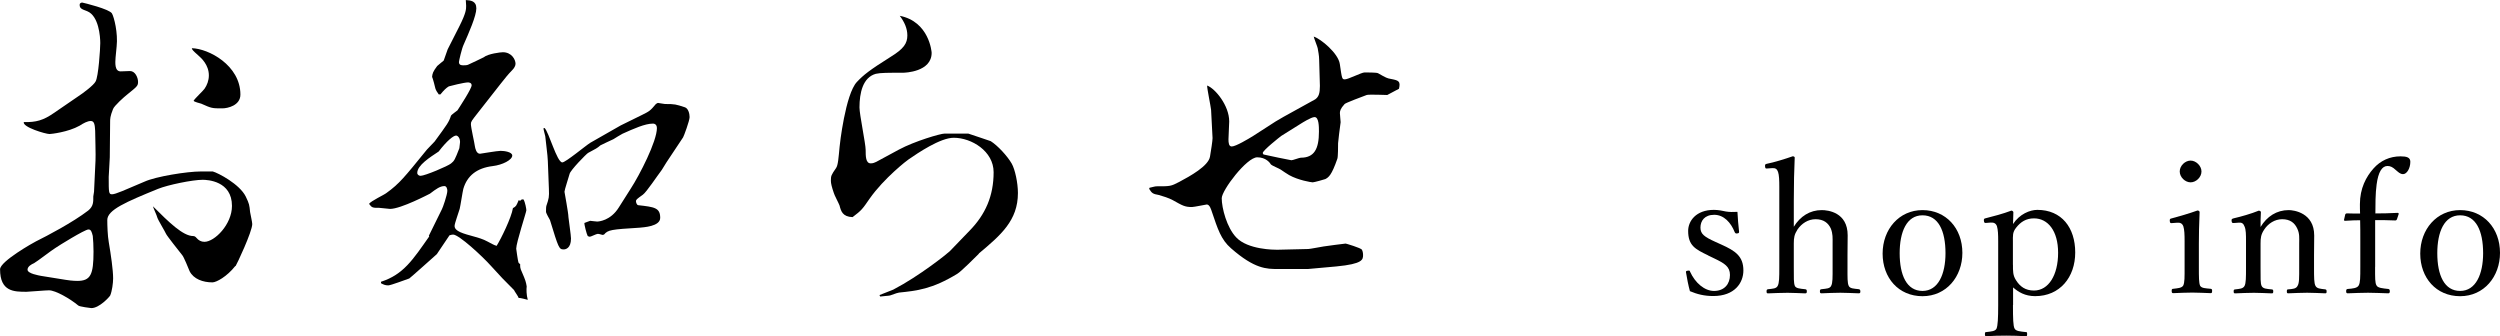
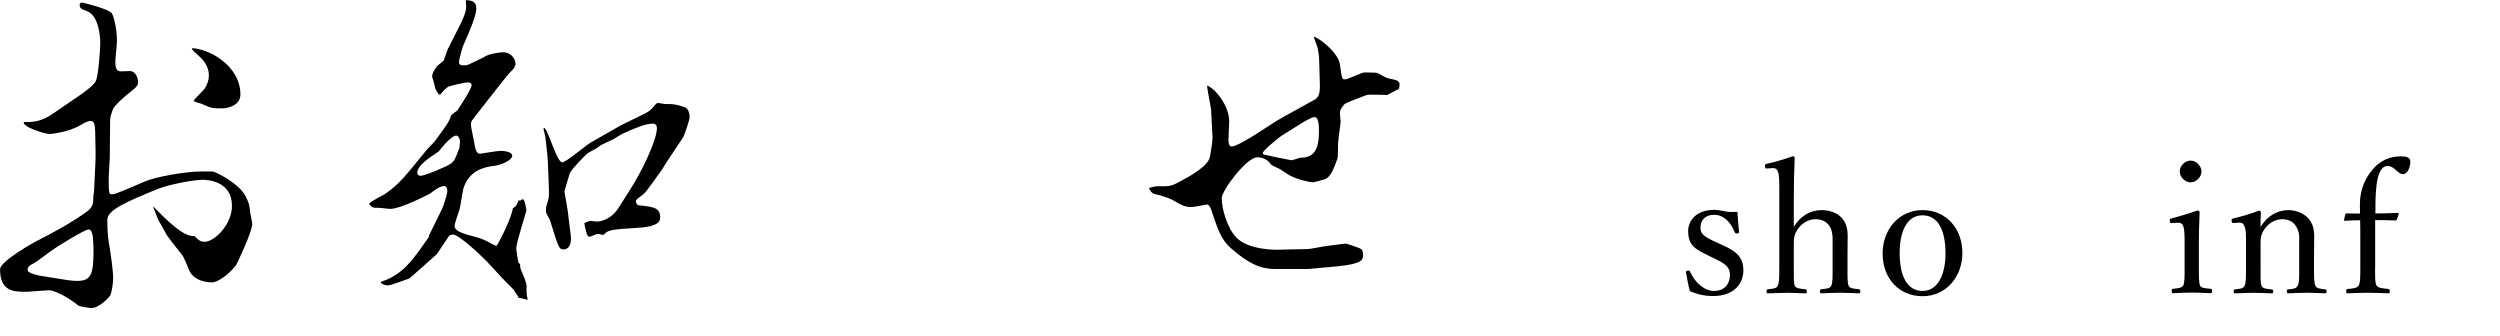
<svg xmlns="http://www.w3.org/2000/svg" id="_レイヤー_2" viewBox="0 0 441.34 59.36">
  <g id="layout">
    <path d="M41.53,46.97c-1.47,1.86-3.33,2.88-4.03,2.88-1.66,0-3.33-.58-4.03-1.98-.19-.45-1.02-2.56-1.34-2.88-.51-.64-2.69-3.39-2.82-3.71-.19-.45-1.41-2.43-1.54-2.88-.06-.32-.7-1.66-.77-1.98,2.82,2.82,5.31,5.25,7.1,5.25q.32,0,.58.32c.38.45.83.7,1.41.7,1.79,0,4.86-3.07,4.86-6.34,0-4.42-4.35-4.61-5.18-4.61-1.79,0-6.14.9-7.87,1.6-5.63,2.3-8.96,3.71-8.96,5.5,0,.96.06,2.82.26,3.9.38,2.24.77,4.93.77,6.4,0,.83-.19,2.24-.51,3.01-.13.26-1.92,2.24-3.33,2.24-.13,0-2.11-.26-2.3-.45-1.47-1.22-4.03-2.69-5.18-2.69-.64,0-3.58.26-3.97.26-2.18,0-4.67,0-4.67-3.97,0-1.41,5.95-4.74,6.34-4.93,2.05-1.02,6.46-3.33,9.22-5.44.96-.77.9-1.6.9-2.5l.13-.83.26-5.5c.06-.77-.06-4.61-.06-5.25-.06-1.02-.13-1.73-.77-1.73-.58,0-1.28.38-1.98.83-2.05,1.15-5.06,1.47-5.31,1.47-.7,0-4.8-1.22-4.54-2.11,2.18.06,3.46-.32,5.31-1.6l4.29-2.94c.9-.58,2.75-1.98,3.07-2.62.51-.83.83-5.82.83-6.78,0-1.15-.26-4.8-2.3-5.63-1.02-.38-1.34-.51-1.34-1.15,0-.26.26-.38.45-.38.32.06,4.8,1.15,5.25,1.92.38.64,1.09,3.46.83,5.82l-.19,1.98c-.06.9-.19,2.43.9,2.43.26,0,1.41-.06,1.66-.06.9,0,1.41,1.15,1.41,1.92,0,.7-.19.83-1.86,2.18-.58.45-2.37,2.05-2.56,2.62-.51,1.28-.51,1.73-.51,2.24l-.06,6.27c0,.58-.19,3.01-.19,3.46,0,2.75,0,3.07.58,3.07.64,0,2.3-.77,5.76-2.24,1.98-.9,7.49-1.79,9.92-1.79h2.11c.96.26,4.74,2.24,5.82,4.42.64,1.34.64,1.47.77,2.75.06.38.38,1.79.38,2.11,0,1.34-2.75,7.17-2.94,7.42ZM16.38,41.66c-.19-.77-.32-1.15-.77-1.15-.64,0-5.38,2.94-5.82,3.26-.64.38-3.2,2.37-3.78,2.69-.45.19-1.15.58-1.15,1.15,0,.7,2.05,1.02,2.37,1.09l4.35.7c.26.06,1.34.19,2.05.19,2.37,0,2.88-1.09,2.88-5.18,0-1.02-.06-2.05-.13-2.75ZM39.23,19.13c-1.79,0-1.86,0-3.71-.83-.19-.06-1.28-.32-1.34-.51.19-.38,1.66-1.73,1.92-2.11.45-.64.77-1.47.77-2.37,0-1.86-1.34-3.07-1.86-3.52-1.02-.9-1.09-1.02-1.15-1.28,2.94.06,8.58,3.01,8.58,8.19,0,1.92-2.24,2.43-3.2,2.43Z" />
    <path d="M77.44,16.64c-.32-.45-.45-.64-.58-1.02-.06-.32-.45-1.79-.58-2.05.06-.58.13-.9.9-1.92.19-.19,1.02-.83,1.15-.96l.7-1.98,2.11-4.16c1.15-2.3,1.15-2.94,1.15-3.52,0-.13-.06-.77-.06-1.02.83.06,1.86.13,1.86,1.47s-1.34,4.35-2.24,6.4c-.32.64-.83,2.88-.83,3.07,0,.58.51.58.77.58.19,0,.7,0,.9-.13.38-.19,2.5-1.15,2.69-1.28.77-.64,3.01-.9,3.39-.9,1.54,0,2.24,1.28,2.24,2.05,0,.38-.32.83-.45.96-1.09,1.15-1.15,1.28-2.18,2.56l-3.97,5.06c-1.15,1.47-1.28,1.6-1.28,2.05,0,.64.64,3.33.7,3.9.06.38.26,1.34.9,1.34.13,0,3.01-.51,3.65-.51s2.05.19,2.05.83c0,.77-1.73,1.66-3.46,1.86q-4.16.51-5.18,4.03c-.13.51-.51,3.01-.64,3.52-.13.51-.9,2.56-.9,3.01,0,.96,1.47,1.34,3.58,1.92,1.6.45,1.73.58,3.07,1.28.19.13.58.26.77.32.77-1.22,2.62-4.99,2.88-6.66.58-.32.58-.38,1.02-1.41l.26.13c.19-.26.26-.26.58-.26.32.51.51,1.73.51,1.92,0,.32-1.79,5.7-1.79,6.78,0,.13.32,2.24.38,2.37,0,.13.19.26.32.38,0,.38-.06.64.32,1.41.64,1.47.7,1.73.83,2.5-.06.51-.06,1.47.19,2.37-.26-.06-1.34-.38-1.6-.32-.06-.26-.77-1.22-.83-1.41-1.73-1.73-2.37-2.37-4.03-4.22-1.6-1.79-5.7-5.57-6.72-5.57-.13,0-.45.06-.64.13-.26.38-.45.64-2.24,3.33-.06.06-4.8,4.29-4.86,4.29-.58.19-3.26,1.22-3.71,1.22-.51,0-.83-.13-1.28-.38v-.26c3.97-1.28,5.63-3.9,8.51-8l-.06-.13,2.3-4.67c.13-.19.96-2.56.96-3.26,0-.32-.13-.83-.51-.83-.77,0-1.47.51-2.56,1.34-.13.06-5.12,2.69-7.04,2.69-.32,0-1.6-.19-1.92-.19-1.15,0-1.28,0-1.79-.7.32-.51,2.69-1.6,3.07-1.92,2.24-1.6,3.26-2.88,6.85-7.3.19-.32,1.47-1.54,1.66-1.79,2.24-3.07,2.5-3.39,2.88-4.54.06-.19,1.02-.83,1.15-.96.58-.9,2.5-3.84,2.5-4.42,0-.45-.45-.51-.64-.51-.7,0-3.2.64-3.39.7-.45.26-.9.7-1.47,1.41h-.32ZM81.21,25.02c0-.64-.38-1.09-.7-1.09-.45,0-1.6.9-3.07,2.82-1.54,1.02-3.78,2.43-3.78,3.78,0,.32.32.51.58.51.77,0,4.86-1.73,5.38-2.18.58-.45.7-.7,1.47-2.69.06-.7.13-.9.13-1.15ZM96.13,22.59c.77.7,2.18,6.08,3.14,6.08.58,0,4.1-2.94,4.93-3.46l5.38-3.07,3.78-1.86c1.28-.64,1.41-.7,2.43-1.92.13-.06.26-.19.38-.19s1.02.19,1.22.19c1.79,0,1.92.06,3.52.58.58.19.83,1.09.83,1.73s-1.02,3.39-1.15,3.58l-2.94,4.42c-.19.26-.83,1.41-1.02,1.6-.51.64-2.5,3.65-3.14,4.1-1.09.77-1.22.9-1.22,1.15,0,.19.13.64.38.7,2.88.32,3.9.45,3.9,2.24,0,1.54-3.01,1.66-3.58,1.73-5.12.32-5.63.38-6.34,1.22l-.26.06c-.45-.13-.7-.19-.83-.19-.26,0-1.22.51-1.41.51-.13,0-.26-.06-.38-.13-.19-.32-.64-2.11-.58-2.3.19-.06.96-.38,1.02-.38s1.02.13,1.22.13c.26,0,2.37-.13,3.84-2.5l2.11-3.33c1.54-2.37,4.61-8.32,4.61-10.69,0-.45-.26-.77-.7-.77-1.41,0-3.39.9-5.38,1.79-.26.13-1.41.83-1.6.96-.38.19-1.98.9-2.3,1.09-.58.51-.77.58-2.18,1.34-.32.19-3.14,3.07-3.26,3.71-.13.51-.9,2.82-.9,3.14,0,.06.7,3.78.7,4.48.06.64.45,3.2.45,3.78,0,1.73-.96,1.92-1.28,1.92-.83,0-.9-.19-2.43-5.18-.19-.32-.64-1.15-.7-1.41,0-.26,0-.9.06-1.09.45-1.34.51-1.54.45-3.01l-.19-4.93c0-.77-.45-4.1-.45-4.35-.06-.26-.32-1.22-.32-1.41l.19-.06Z" />
-     <path d="M172.8,44.8c-.58.58-3.14,3.14-3.78,3.52-4.48,2.75-7.23,3.01-10.3,3.33-.26.06-.38.06-1.6.51-.13.06-1.47.13-1.73.19l-.13-.26,2.43-.96c4.67-2.43,9.6-6.4,9.98-6.78l3.52-3.65c2.75-2.82,4.22-6.08,4.22-10.3,0-3.71-3.9-6.08-7.04-6.08-2.37,0-6.34,2.69-8,3.84-.13.06-4.29,3.26-6.85,6.91-1.28,1.86-1.41,2.05-3.01,3.26-1.79-.06-2.05-1.09-2.3-2.05-.13-.38-.96-1.92-1.02-2.24q-.51-1.47-.51-2.11c0-.9.06-1.02.9-2.24.38-.51.45-1.86.64-3.78,0-.19,1.02-9.34,3.07-11.46,1.15-1.22,2.18-2.05,5.95-4.42,2.3-1.41,2.94-2.37,2.94-3.78,0-1.22-.51-2.37-1.34-3.46,5.18,1.02,5.63,6.34,5.63,6.53,0,3.39-4.74,3.52-5.06,3.52-2.69,0-3.97,0-4.8.19-2.3.64-2.88,3.39-2.88,5.95,0,1.22,1.09,6.4,1.09,7.49s0,2.37.9,2.37c.38,0,.7-.13.96-.26l4.03-2.18c2.75-1.47,7.3-2.82,8.06-2.82h4.16c.32.13,3.9,1.28,3.97,1.34,1.22.77,2.94,2.62,3.71,3.97.58,1.02,1.09,3.39,1.09,5.18,0,4.86-3.01,7.42-6.91,10.69Z" />
    <path d="M244.92,16.77c-.13,0-3.33-.13-3.65,0-.7.26-3.78,1.41-3.9,1.6-.77.83-.83,1.28-.83,1.6,0,.26.13,1.41.13,1.6-.19,1.28-.38,3.01-.45,3.71,0,.45,0,2.43-.13,2.75-1.02,2.94-1.54,3.26-2.11,3.58-.13.06-1.98.58-2.24.58s-2.56-.38-4.16-1.28c-.26-.13-1.28-.83-1.47-.96-.26-.19-1.54-.7-1.73-.9-.19-.32-.9-1.28-2.43-1.28-1.86,0-6.27,5.82-6.27,7.23,0,1.73.9,5.18,2.56,6.91,2.05,2.18,6.72,2.18,7.23,2.18l5.5-.13c.26,0,2.24-.38,2.69-.45.45-.06,3.65-.51,3.9-.51.06,0,2.69.77,2.88,1.09.06.13.19.45.19.9,0,.83,0,1.6-4.74,2.05l-4.99.45h-5.31c-1.98,0-4.1,0-8.26-3.65-1.79-1.54-2.37-3.46-3.39-6.46-.13-.38-.38-1.28-.9-1.28-.13,0-2.24.45-2.62.45-1.28,0-1.66-.26-3.39-1.22-.7-.38-1.73-.7-2.43-.9-1.15-.19-1.28-.38-1.73-1.09l.06-.19c.83-.19.96-.26,1.34-.26,2.3,0,2.43,0,3.9-.77,1.92-1.02,5.18-2.82,5.44-4.48.19-1.09.45-2.82.45-3.26l-.26-4.99c-.06-.64-.7-3.65-.7-4.29,1.41.51,3.9,3.52,3.9,6.34,0,.45-.13,2.69-.13,3.14,0,.64.06,1.28.58,1.28.7,0,2.94-1.34,3.78-1.86l3.97-2.56c1.09-.7,6.02-3.33,6.98-3.9.64-.45.83-1.09.83-2.37,0-.51-.13-4.48-.13-4.61,0-.77-.19-1.6-.26-2.05,0-.13-.64-1.73-.7-2.05,1.22.38,4.35,2.94,4.61,4.86.38,2.62.38,2.69.9,2.69.58,0,2.94-1.22,3.46-1.22.45,0,2.11,0,2.37.13,1.47.83,1.6.9,2.3,1.02,1.34.26,1.73.38,1.41,1.73l-2.05,1.09ZM232.06,20.67c-.58,0-2.18,1.02-2.3,1.09l-3.58,2.24c-.26.19-3.26,2.56-3.26,3.01q0,.06.13.26c.45.13,4.86,1.02,4.93,1.02.26,0,1.41-.45,1.66-.45,2.37,0,3.2-1.54,3.2-4.61,0-.83,0-2.56-.77-2.56Z" />
    <path d="M301.54,45.08c-2.27-1.09-3.52-1.73-3.52-4.32,0-1.73,1.38-3.71,4.54-3.71.74,0,1.6.16,2.14.29.61.1,1.25.1,2.02.06.06,1.06.16,2.46.29,3.52,0,.19-.06.26-.35.29-.29.03-.32-.06-.42-.22-.67-1.7-1.92-3.07-3.62-3.07s-2.43,1.06-2.43,2.27c0,1.12.7,1.63,2.62,2.5l1.06.48c2.5,1.12,3.9,2.08,3.9,4.58,0,2.18-1.54,4.51-5.31,4.51-1.6,0-2.85-.32-4.13-.86-.26-.93-.54-2.34-.7-3.36,0-.16.03-.22.35-.26.26-.03.32-.03.38.19.9,1.98,2.56,3.39,4.22,3.39,1.86,0,2.82-1.25,2.82-2.82,0-1.47-.96-2.05-2.75-2.91l-1.12-.54Z" />
    <path d="M316.67,40.03c1.15-1.86,2.85-2.94,4.93-2.94,1.09,0,4.58.38,4.58,4.45,0,1.76-.03,2.72-.03,3.55v2.08c0,1.86-.03,2.78.22,3.3.22.48.9.48,1.76.58.19.03.29.13.29.38,0,.29-.06.35-.32.35-1.02-.03-2.27-.1-3.2-.1-1.09,0-2.21.06-3.3.1-.26,0-.32-.06-.32-.35s.06-.35.32-.38c.83-.1,1.44-.1,1.66-.58.29-.54.26-1.5.26-3.3v-4.22c0-.93.06-1.66-.32-2.62-.45-.96-1.25-1.63-2.69-1.63-1.34,0-2.46.77-3.17,1.79-.58.9-.67,1.47-.67,2.5v4.19c0,1.86-.03,2.78.19,3.3.19.42.86.48,1.82.58.22.03.29.1.29.38,0,.26-.06.35-.29.35-1.06-.03-2.14-.1-3.1-.1-1.06,0-2.37.06-3.46.1-.19,0-.26-.06-.26-.35,0-.26.06-.35.26-.38.86-.1,1.44-.1,1.7-.58.29-.54.29-1.5.29-3.3v-14.21c0-1.12-.03-2.05-.22-2.62-.19-.54-.48-.7-1.02-.67l-.86.06c-.32.03-.38.03-.42-.42,0-.29.03-.35.38-.42,1.15-.22,3.14-.83,4.51-1.31.19,0,.35.1.35.22-.1,2.37-.16,4.61-.16,7.65v4.58Z" />
    <path d="M346.43,44.64c0,4.19-2.82,7.65-7.04,7.65s-7.04-3.23-7.04-7.52,2.91-7.68,7.04-7.68,7.04,3.2,7.04,7.55ZM335.36,44.7c0,3.9,1.25,6.66,4.03,6.66s4.06-2.98,4.06-6.66c0-3.94-1.25-6.69-4.06-6.69s-4.03,2.94-4.03,6.69Z" />
-     <path d="M355.36,53.85c0,2.37.03,3.71.29,4.16.22.45,1.02.51,1.95.61.22,0,.26.03.26.35s-.03.38-.22.38c-1.09-.06-2.53-.1-3.46-.1-1.09,0-2.46.03-3.55.1-.16,0-.22-.06-.22-.35,0-.35.06-.38.26-.38.8-.1,1.57-.13,1.79-.61.22-.54.29-1.79.29-4.16v-11.3c0-1.15-.03-1.98-.22-2.62-.19-.51-.54-.67-1.09-.64l-.8.06c-.29.03-.38,0-.42-.45,0-.26.06-.32.35-.38,1.18-.29,3.1-.8,4.51-1.34.16,0,.35.16.35.29-.03.86-.06,1.5-.06,2.08,1.15-1.76,2.98-2.5,4.29-2.5,4.29,0,6.69,3.14,6.69,7.52s-2.72,7.71-7.07,7.71c-1.82,0-2.98-.74-3.9-1.54v3.1ZM355.36,46.75c0,1.09-.03,1.86.54,2.72.7,1.12,1.66,1.82,3.17,1.82,2.59,0,4.26-2.75,4.26-6.66s-1.82-6.08-4.26-6.08c-1.38,0-2.34.61-3.14,1.63-.67.83-.58,1.44-.58,2.5v4.06Z" />
    <path d="M385.66,42.62c0-1.22-.03-2.05-.22-2.66-.19-.51-.54-.7-1.15-.64l-.8.06c-.32.03-.42.03-.45-.42,0-.32.06-.35.38-.42,1.12-.29,3.2-.9,4.51-1.38.19,0,.38.1.38.29-.1,2.3-.13,4.06-.13,5.57v4.06c0,1.89,0,2.85.22,3.36.26.45.96.45,1.86.54.19.03.26.1.26.35,0,.35-.06.42-.26.42-1.02-.03-2.27-.1-3.23-.1s-2.37.06-3.36.1c-.22,0-.29-.06-.29-.42,0-.26.06-.35.29-.35.8-.1,1.44-.13,1.73-.54.29-.54.26-1.54.26-3.36v-4.48ZM388.64,30.27c0,1.02-.96,1.92-1.92,1.92s-1.92-.9-1.92-1.92.96-1.92,1.92-1.92,1.92.93,1.92,1.92Z" />
    <path d="M394.43,39.36c-.35.03-.45.03-.48-.45,0-.22.06-.29.42-.38,1.15-.26,3.07-.8,4.38-1.34.16,0,.38.1.38.26-.06.86-.06,1.79-.06,2.62,1.12-1.86,2.85-2.98,4.96-2.98.93,0,4.51.48,4.51,4.48,0,1.15-.03,2.72-.03,3.52v2.08c0,1.89,0,2.82.26,3.3.26.48.83.51,1.7.61.19.03.26.1.26.35,0,.29-.03.35-.26.35-1.02-.03-2.18-.1-3.17-.1s-2.24.06-3.33.1c-.22,0-.26-.06-.26-.35s.06-.35.26-.35c.77-.06,1.38-.1,1.63-.61.32-.51.29-1.47.29-3.3v-4.22c0-.9.1-1.7-.35-2.62-.45-.96-1.22-1.63-2.66-1.63-1.31,0-2.46.77-3.14,1.79-.61.9-.67,1.5-.67,2.5v4.19c0,1.89-.03,2.85.19,3.3.26.51.86.51,1.79.61.19.03.26.06.26.35s-.06.35-.26.35c-1.02-.03-2.18-.1-3.14-.1-1.06,0-2.27.06-3.33.1-.19,0-.26-.06-.26-.35s.06-.32.26-.35c.77-.1,1.38-.1,1.66-.61.26-.51.26-1.47.26-3.3v-4.58c0-1.15,0-2.05-.26-2.62-.19-.54-.51-.74-1.06-.67l-.77.06Z" />
    <path d="M419.29,47.1c0,1.95-.03,2.85.26,3.3.22.45,1.15.51,2.05.61.19.03.29.1.29.42,0,.26-.1.35-.29.35-1.12-.03-2.59-.1-3.55-.1-1.02,0-2.5.06-3.58.1-.22,0-.29-.1-.29-.35,0-.32.06-.38.29-.42.8-.06,1.66-.13,1.92-.61.29-.51.29-1.41.29-3.3v-4.51c0-1.34,0-2.66-.03-3.71-.77,0-1.6.03-2.66.1-.13,0-.19-.06-.19-.16l.22-.96c.06-.13.16-.19.32-.19.86.03,1.57.03,2.3.03-.03-.51-.03-1.22-.03-1.66,0-2.78,1.09-4.83,2.4-6.3,1.22-1.38,2.88-2.14,4.77-2.14,1.09,0,1.73.19,1.73.96,0,1.15-.61,2.18-1.28,2.18-.54,0-.86-.38-1.34-.77-.48-.45-.9-.67-1.41-.67-.96,0-1.63,1.06-1.92,3.26-.22,1.57-.22,3.74-.22,5.12,1.09,0,2.62-.03,3.9-.1.16,0,.22.06.22.19l-.32.96c-.06.13-.16.19-.26.19-1.18-.06-2.5-.06-3.58-.06v8.26Z" />
-     <path d="M441.34,44.64c0,4.19-2.82,7.65-7.04,7.65s-7.04-3.23-7.04-7.52,2.91-7.68,7.04-7.68,7.04,3.2,7.04,7.55ZM430.27,44.7c0,3.9,1.25,6.66,4.03,6.66s4.06-2.98,4.06-6.66c0-3.94-1.25-6.69-4.06-6.69s-4.03,2.94-4.03,6.69Z" />
  </g>
</svg>